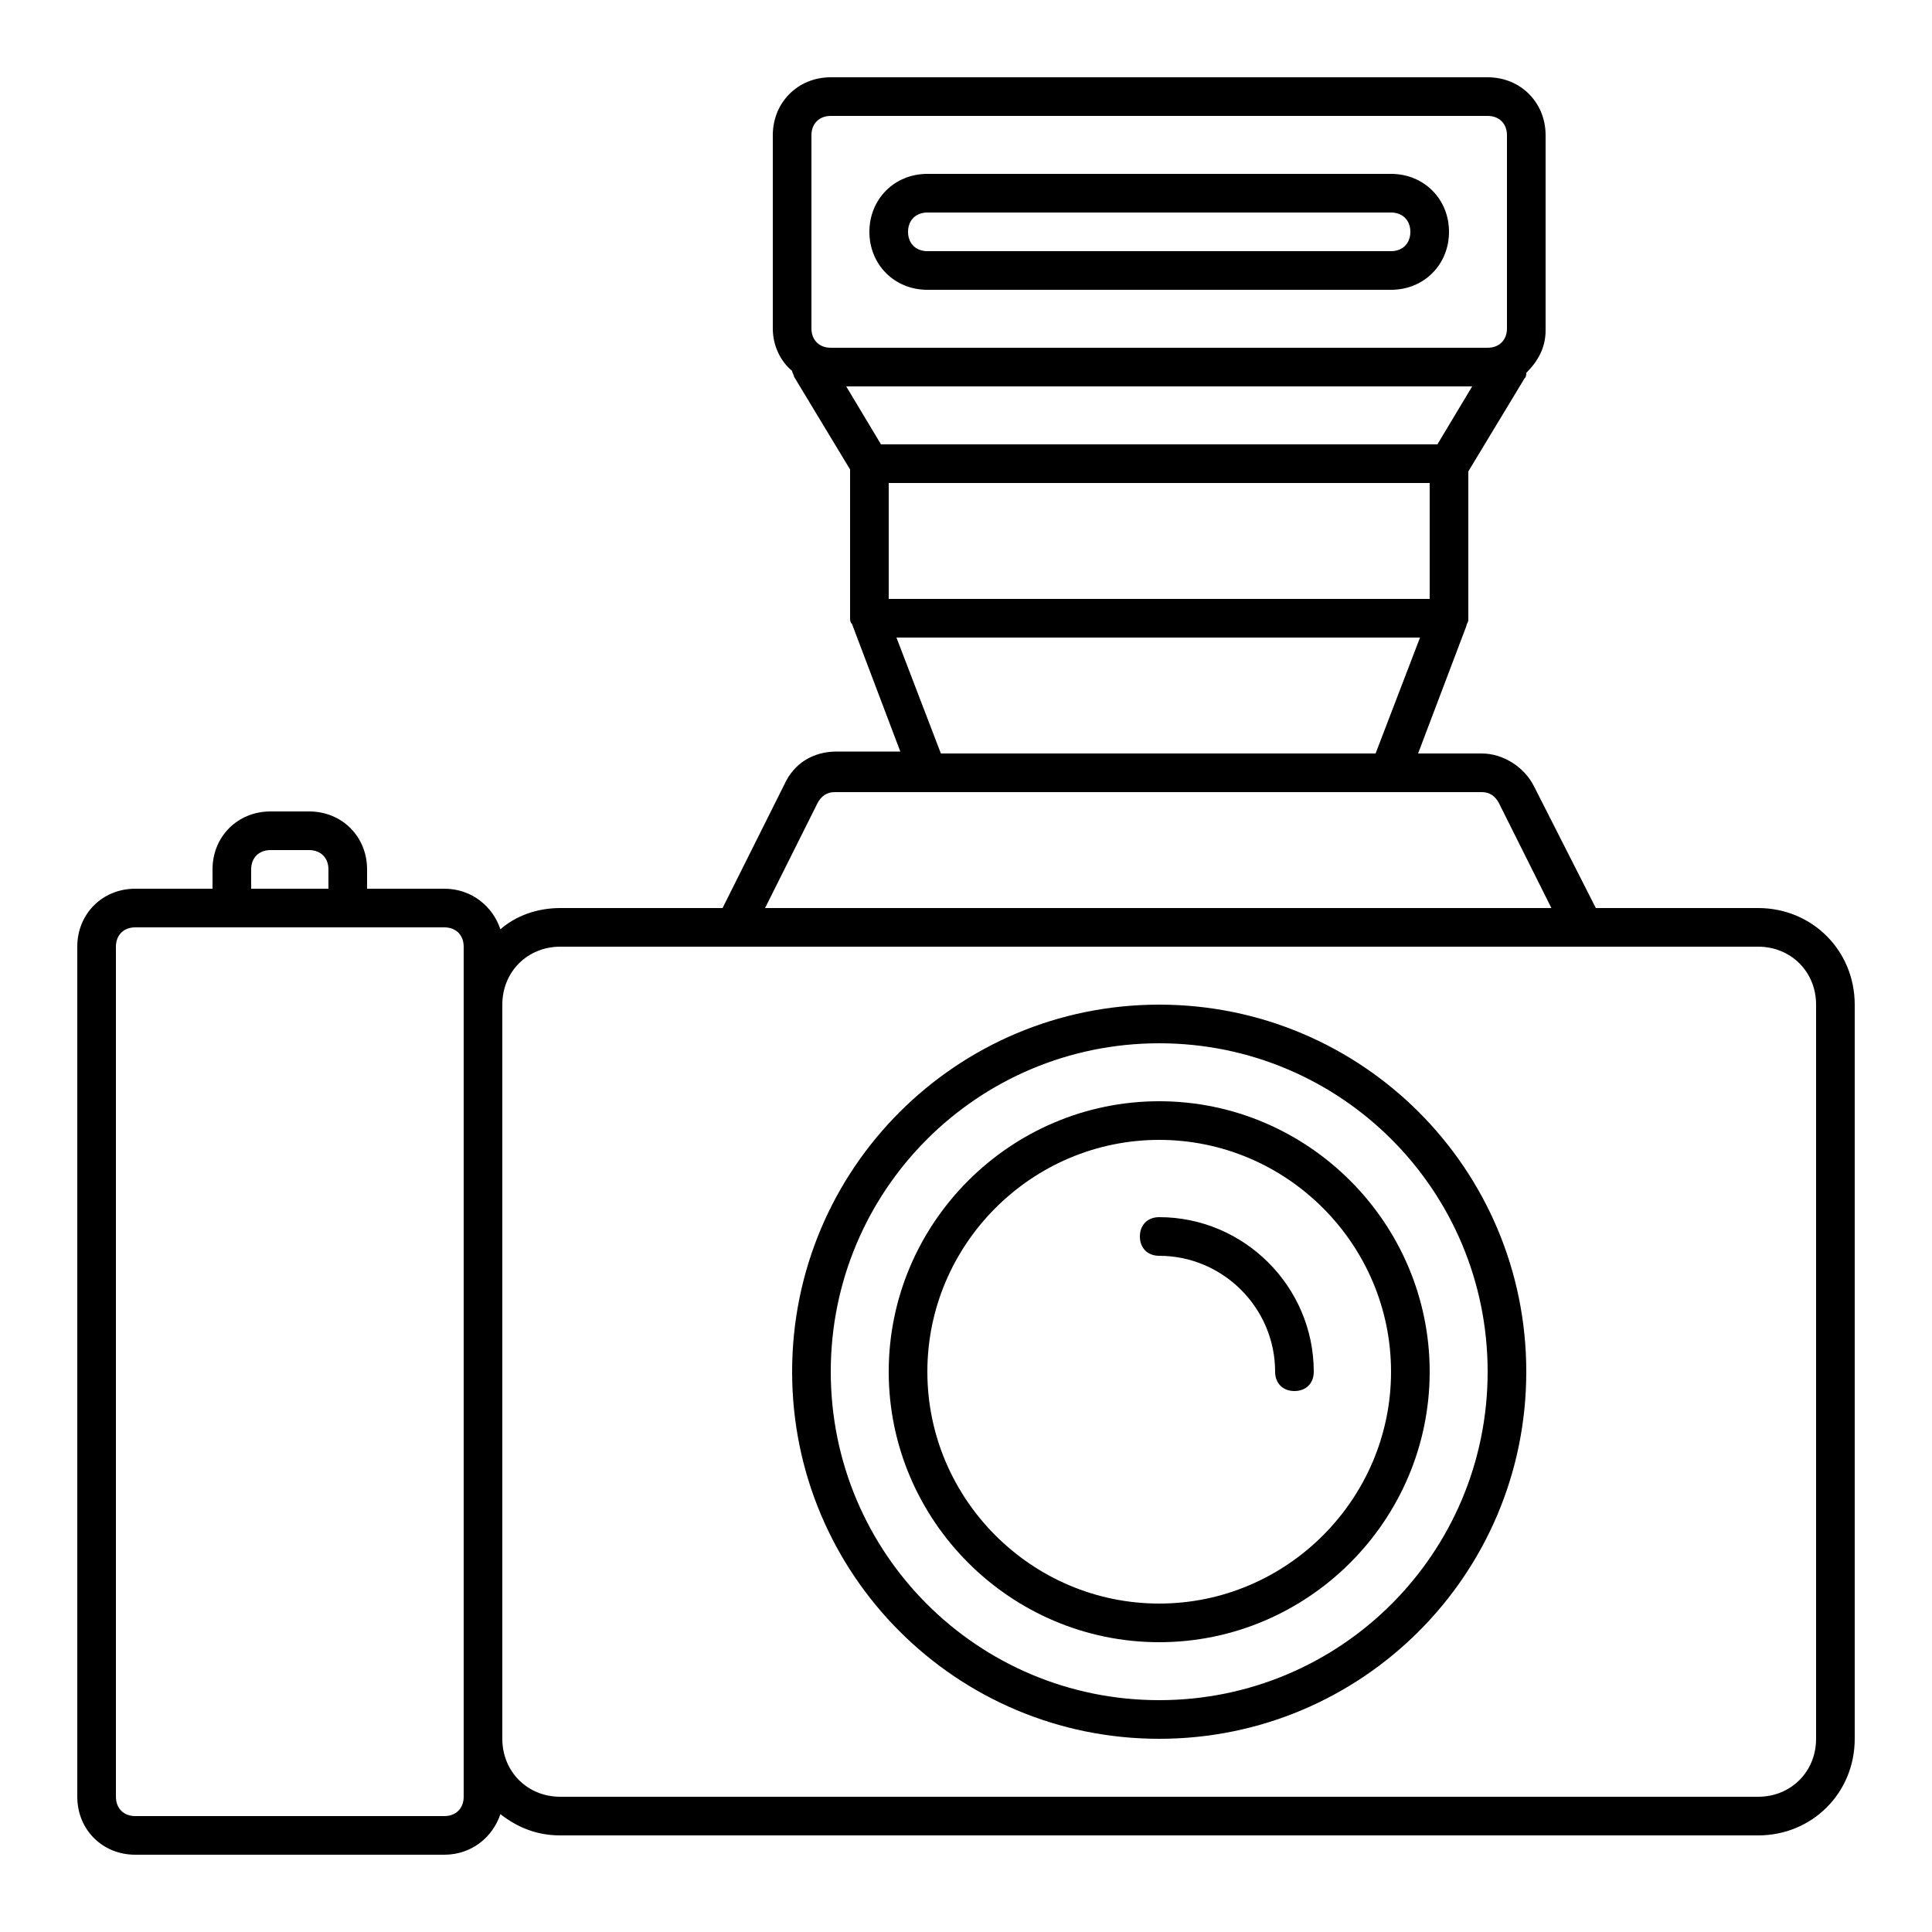
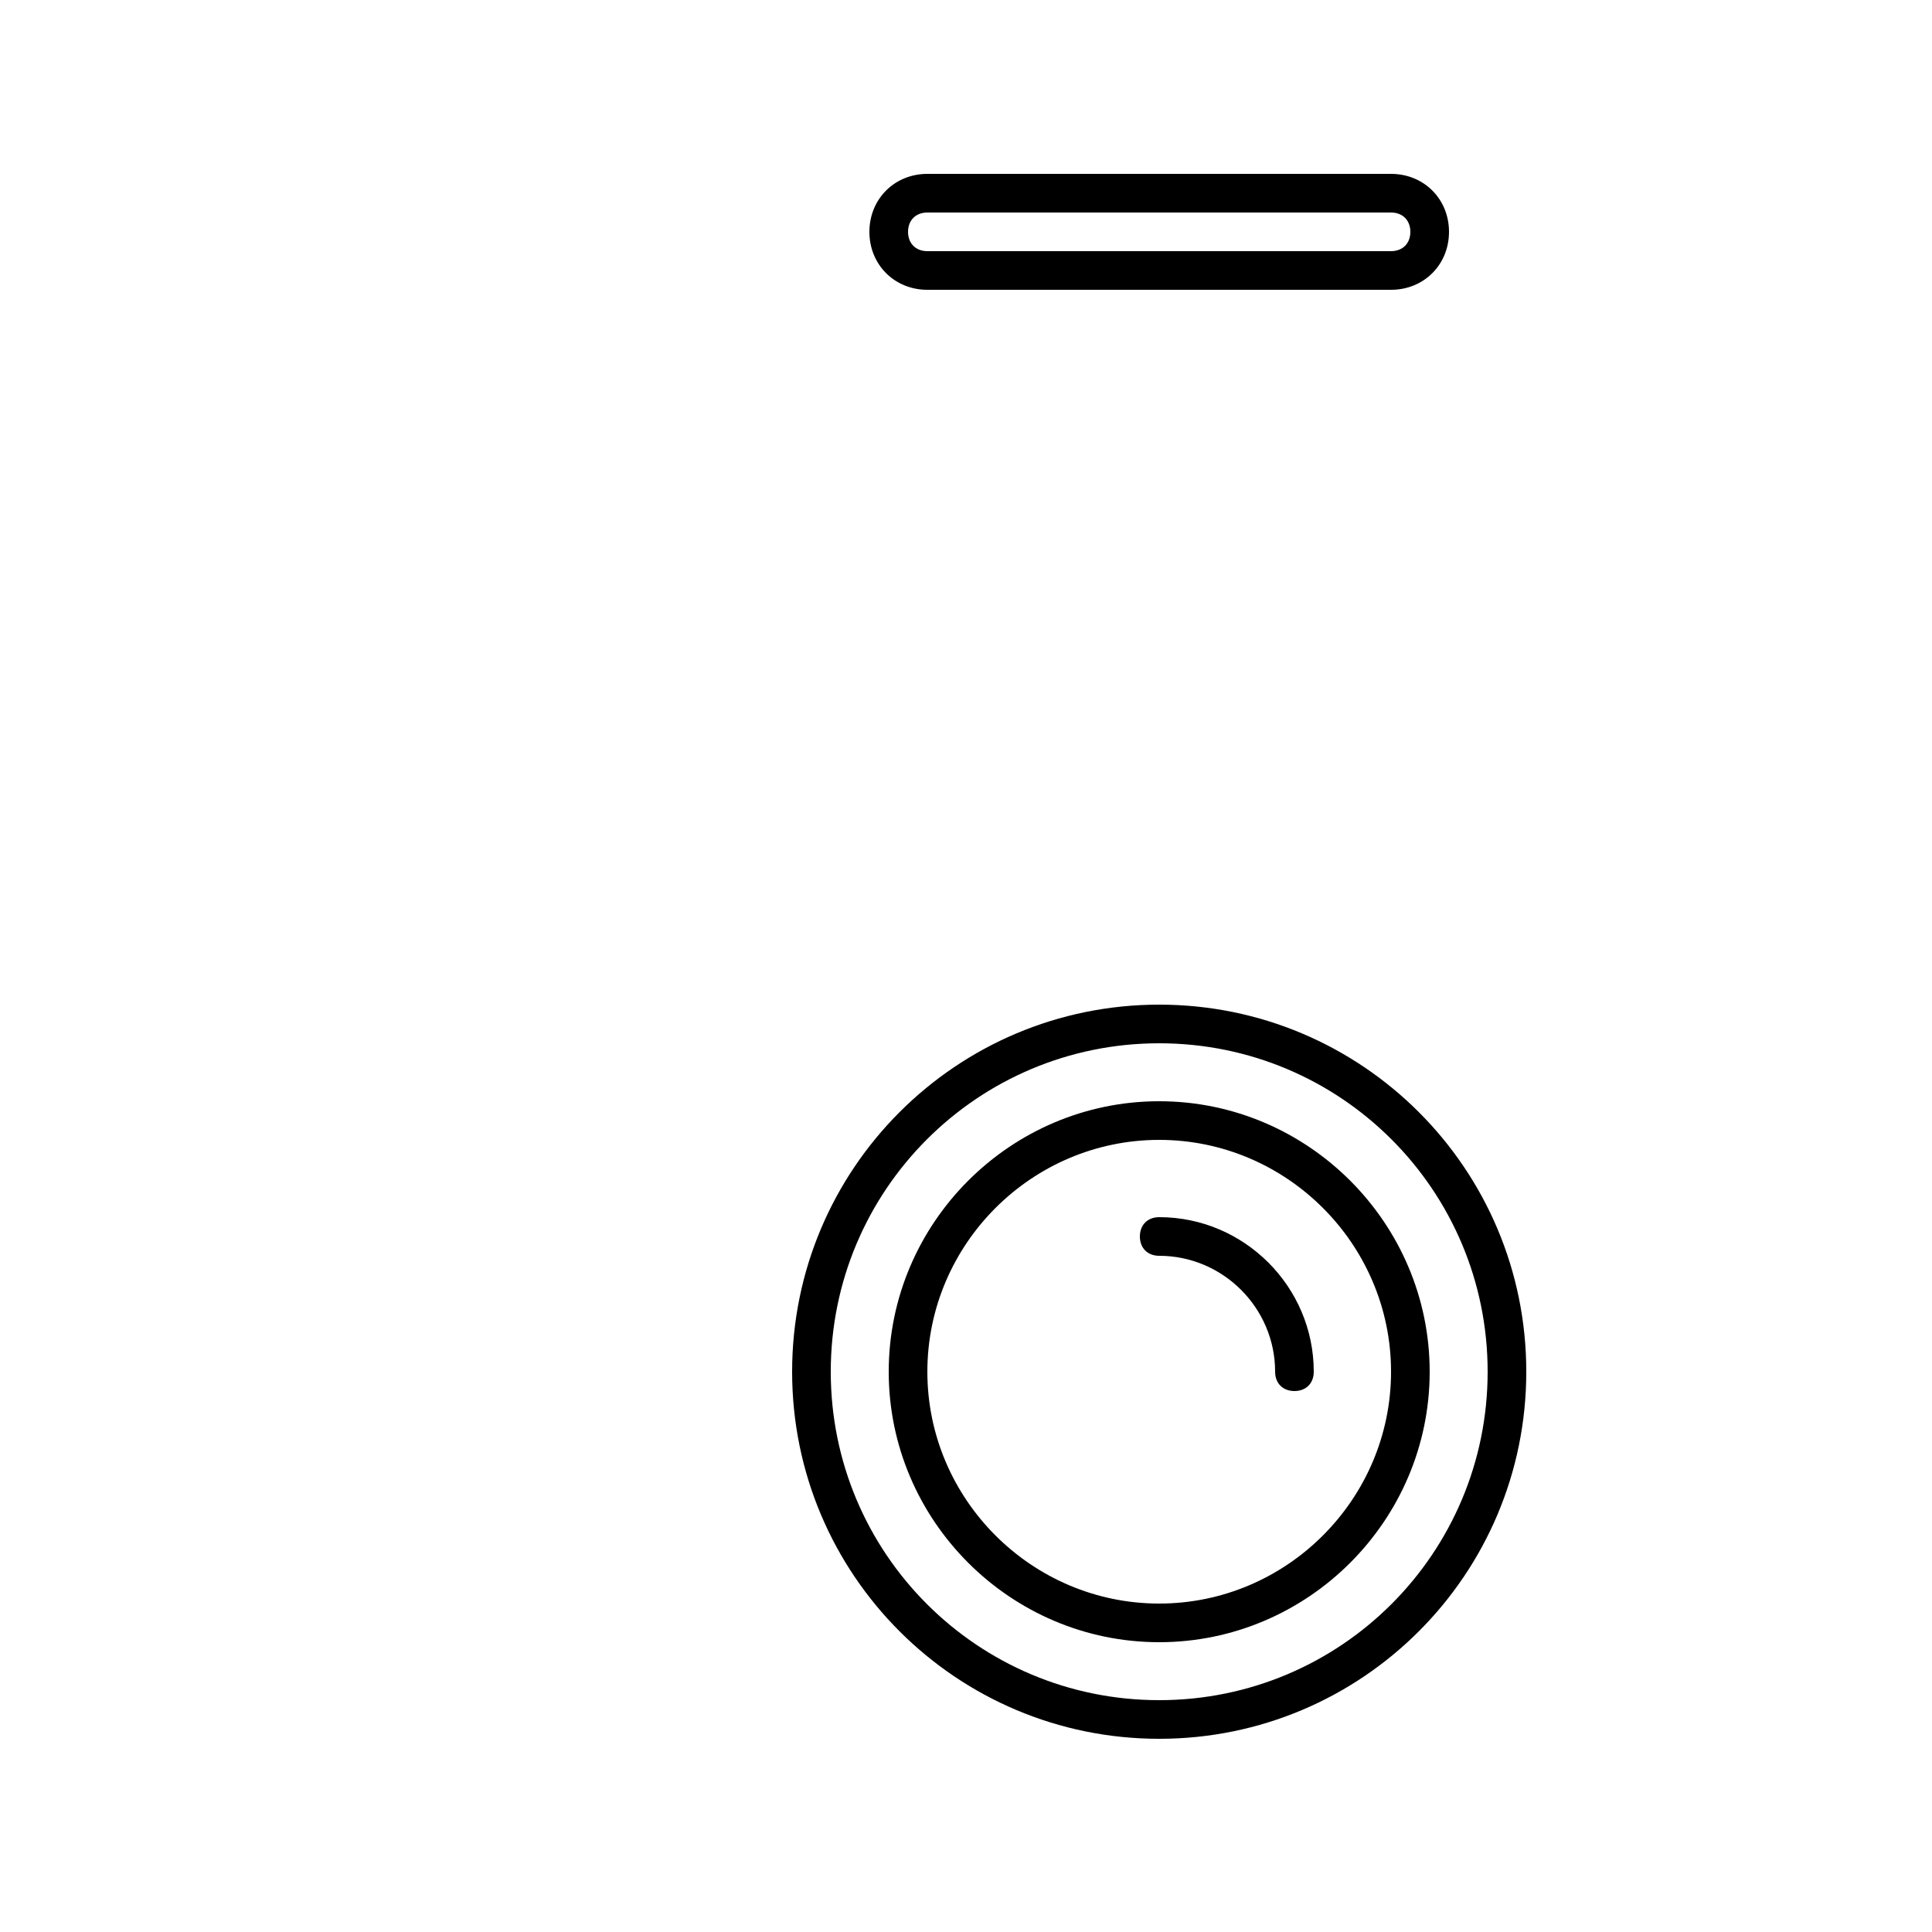
<svg xmlns="http://www.w3.org/2000/svg" fill="#000000" width="800px" height="800px" viewBox="0 0 100 100" version="1.1" xml:space="preserve">
  <g id="news_updates" />
  <g id="newspaper" />
  <g id="fake_news" />
  <g id="secret_document" />
  <g id="interview" />
  <g id="reporter" />
  <g id="id_card" />
  <g id="camera">
    <g>
-       <path d="M91,47h-8.4l-3.2-6.3c-0.5-1-1.6-1.7-2.7-1.7h-3.3l2.5-6.6c0-0.1,0.1-0.2,0.1-0.3c0,0,0,0,0,0v-7.7l2.9-4.8    c0.1-0.1,0.1-0.2,0.1-0.3c0.6-0.6,1-1.3,1-2.2V7c0-1.7-1.3-3-3-3H43c-1.7,0-3,1.3-3,3v10c0,0.9,0.4,1.7,1,2.2    c0,0.1,0.1,0.2,0.1,0.3l2.9,4.8V32c0,0,0,0,0,0c0,0.1,0,0.2,0.1,0.3l2.5,6.6h-3.3c-1.2,0-2.2,0.6-2.7,1.7L37.4,47H29    c-1.2,0-2.3,0.4-3.1,1.1C25.5,46.9,24.4,46,23,46h-4v-1c0-1.7-1.3-3-3-3h-2c-1.7,0-3,1.3-3,3v1H7c-1.7,0-3,1.3-3,3v44    c0,1.7,1.3,3,3,3h16c1.4,0,2.5-0.9,2.9-2.1c0.9,0.7,1.9,1.1,3.1,1.1h62c2.8,0,5-2.2,5-5V52C96,49.2,93.8,47,91,47z M46,25h28v6H46    V25z M42,7c0-0.6,0.4-1,1-1h34c0.6,0,1,0.4,1,1v10c0,0.6-0.4,1-1,1H43c-0.6,0-1-0.4-1-1V7z M76.2,20l-1.8,3H45.6l-1.8-3H76.2z     M46.4,33h27.1l-2.3,6H48.7L46.4,33z M42.3,41.6c0.2-0.4,0.5-0.6,0.9-0.6H48h24h4.7c0.4,0,0.7,0.2,0.9,0.6l2.7,5.4H39.6L42.3,41.6    z M13,45c0-0.6,0.4-1,1-1h2c0.6,0,1,0.4,1,1v1h-4V45z M24,93c0,0.6-0.4,1-1,1H7c-0.6,0-1-0.4-1-1V49c0-0.6,0.4-1,1-1h5h6h5    c0.6,0,1,0.4,1,1v3v38V93z M94,90c0,1.7-1.3,3-3,3H29c-1.7,0-3-1.3-3-3V52c0-1.7,1.3-3,3-3h9h44h9c1.7,0,3,1.3,3,3V90z" />
      <path d="M48,15h24c1.7,0,3-1.3,3-3s-1.3-3-3-3H48c-1.7,0-3,1.3-3,3S46.3,15,48,15z M48,11h24c0.6,0,1,0.4,1,1s-0.4,1-1,1H48    c-0.6,0-1-0.4-1-1S47.4,11,48,11z" />
      <path d="M60,52c-10.5,0-19,8.5-19,19s8.5,19,19,19s19-8.5,19-19S70.5,52,60,52z M60,88c-9.4,0-17-7.6-17-17s7.6-17,17-17    s17,7.6,17,17S69.4,88,60,88z" />
      <path d="M60,57c-7.7,0-14,6.3-14,14s6.3,14,14,14s14-6.3,14-14S67.7,57,60,57z M60,83c-6.6,0-12-5.4-12-12s5.4-12,12-12    s12,5.4,12,12S66.6,83,60,83z" />
      <path d="M60,63c-0.6,0-1,0.4-1,1s0.4,1,1,1c3.3,0,6,2.7,6,6c0,0.6,0.4,1,1,1s1-0.4,1-1C68,66.6,64.4,63,60,63z" />
    </g>
  </g>
  <g id="television" />
  <g id="crime_scane" />
  <g id="note" />
  <g id="recorder" />
  <g id="station_television" />
  <g id="file_storage" />
  <g id="news_anchor" />
  <g id="trending_news" />
  <g id="world_news" />
  <g id="document" />
  <g id="radio" />
  <g id="video_recorder" />
</svg>